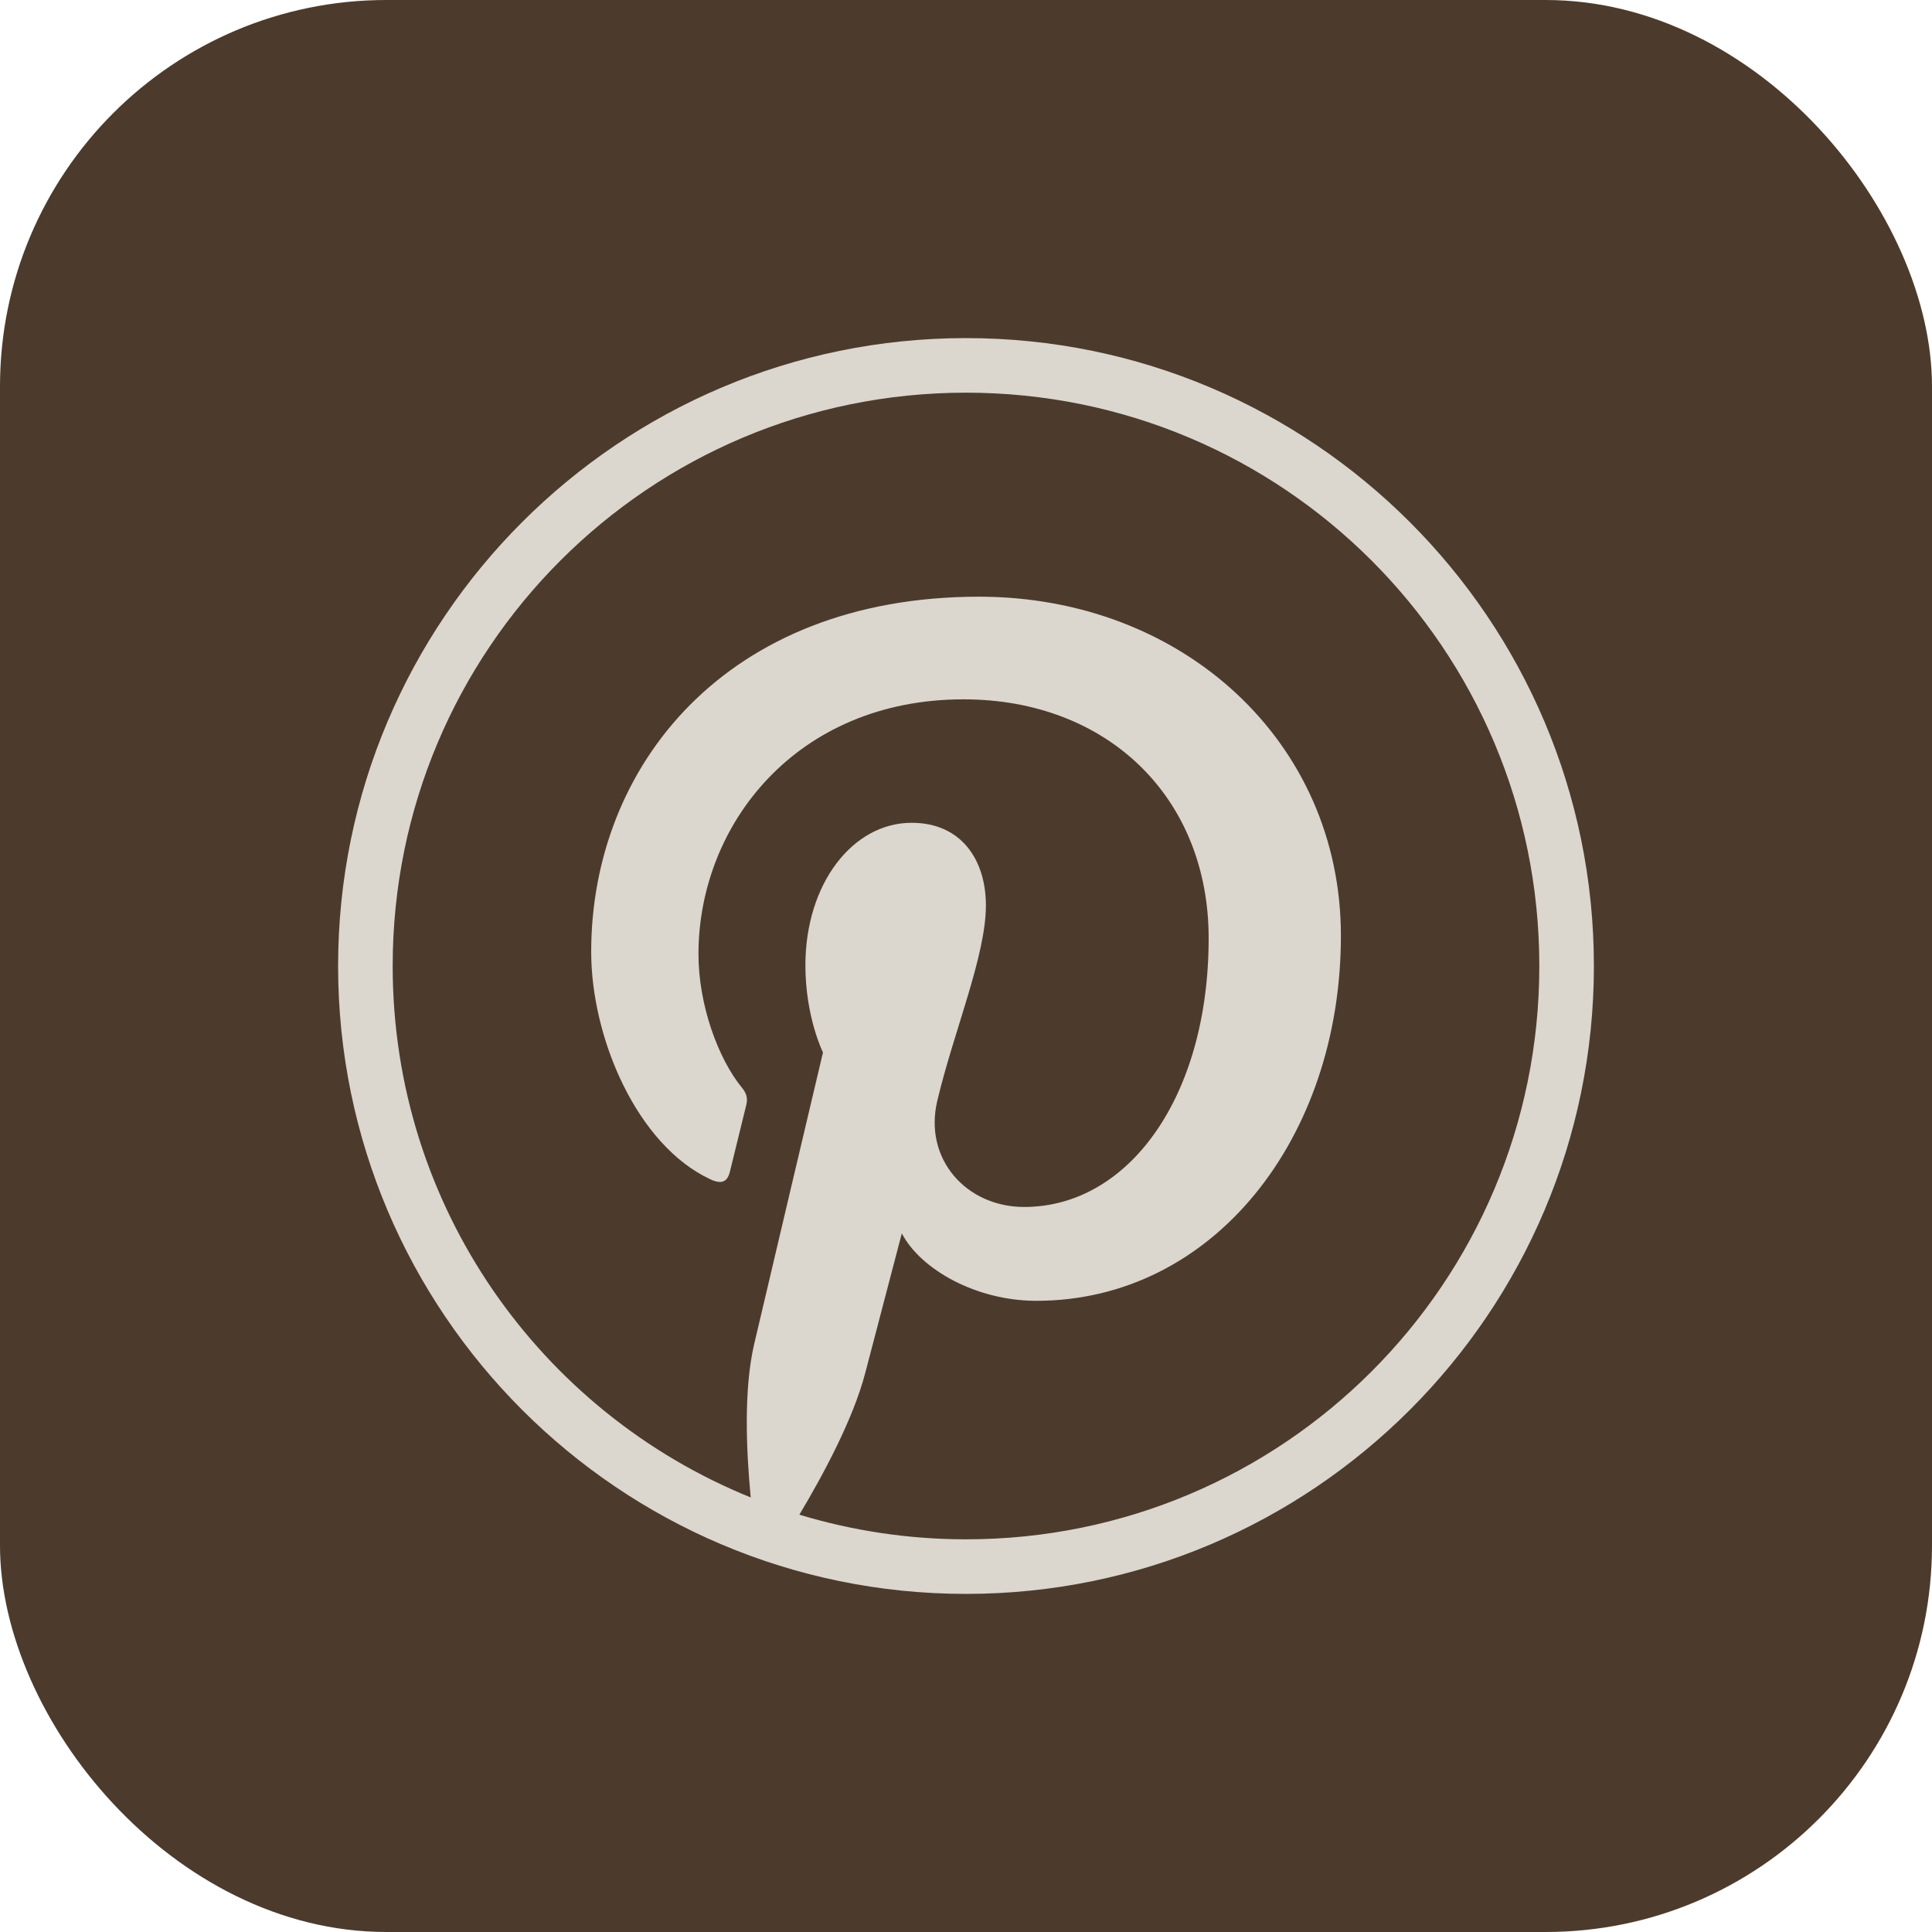
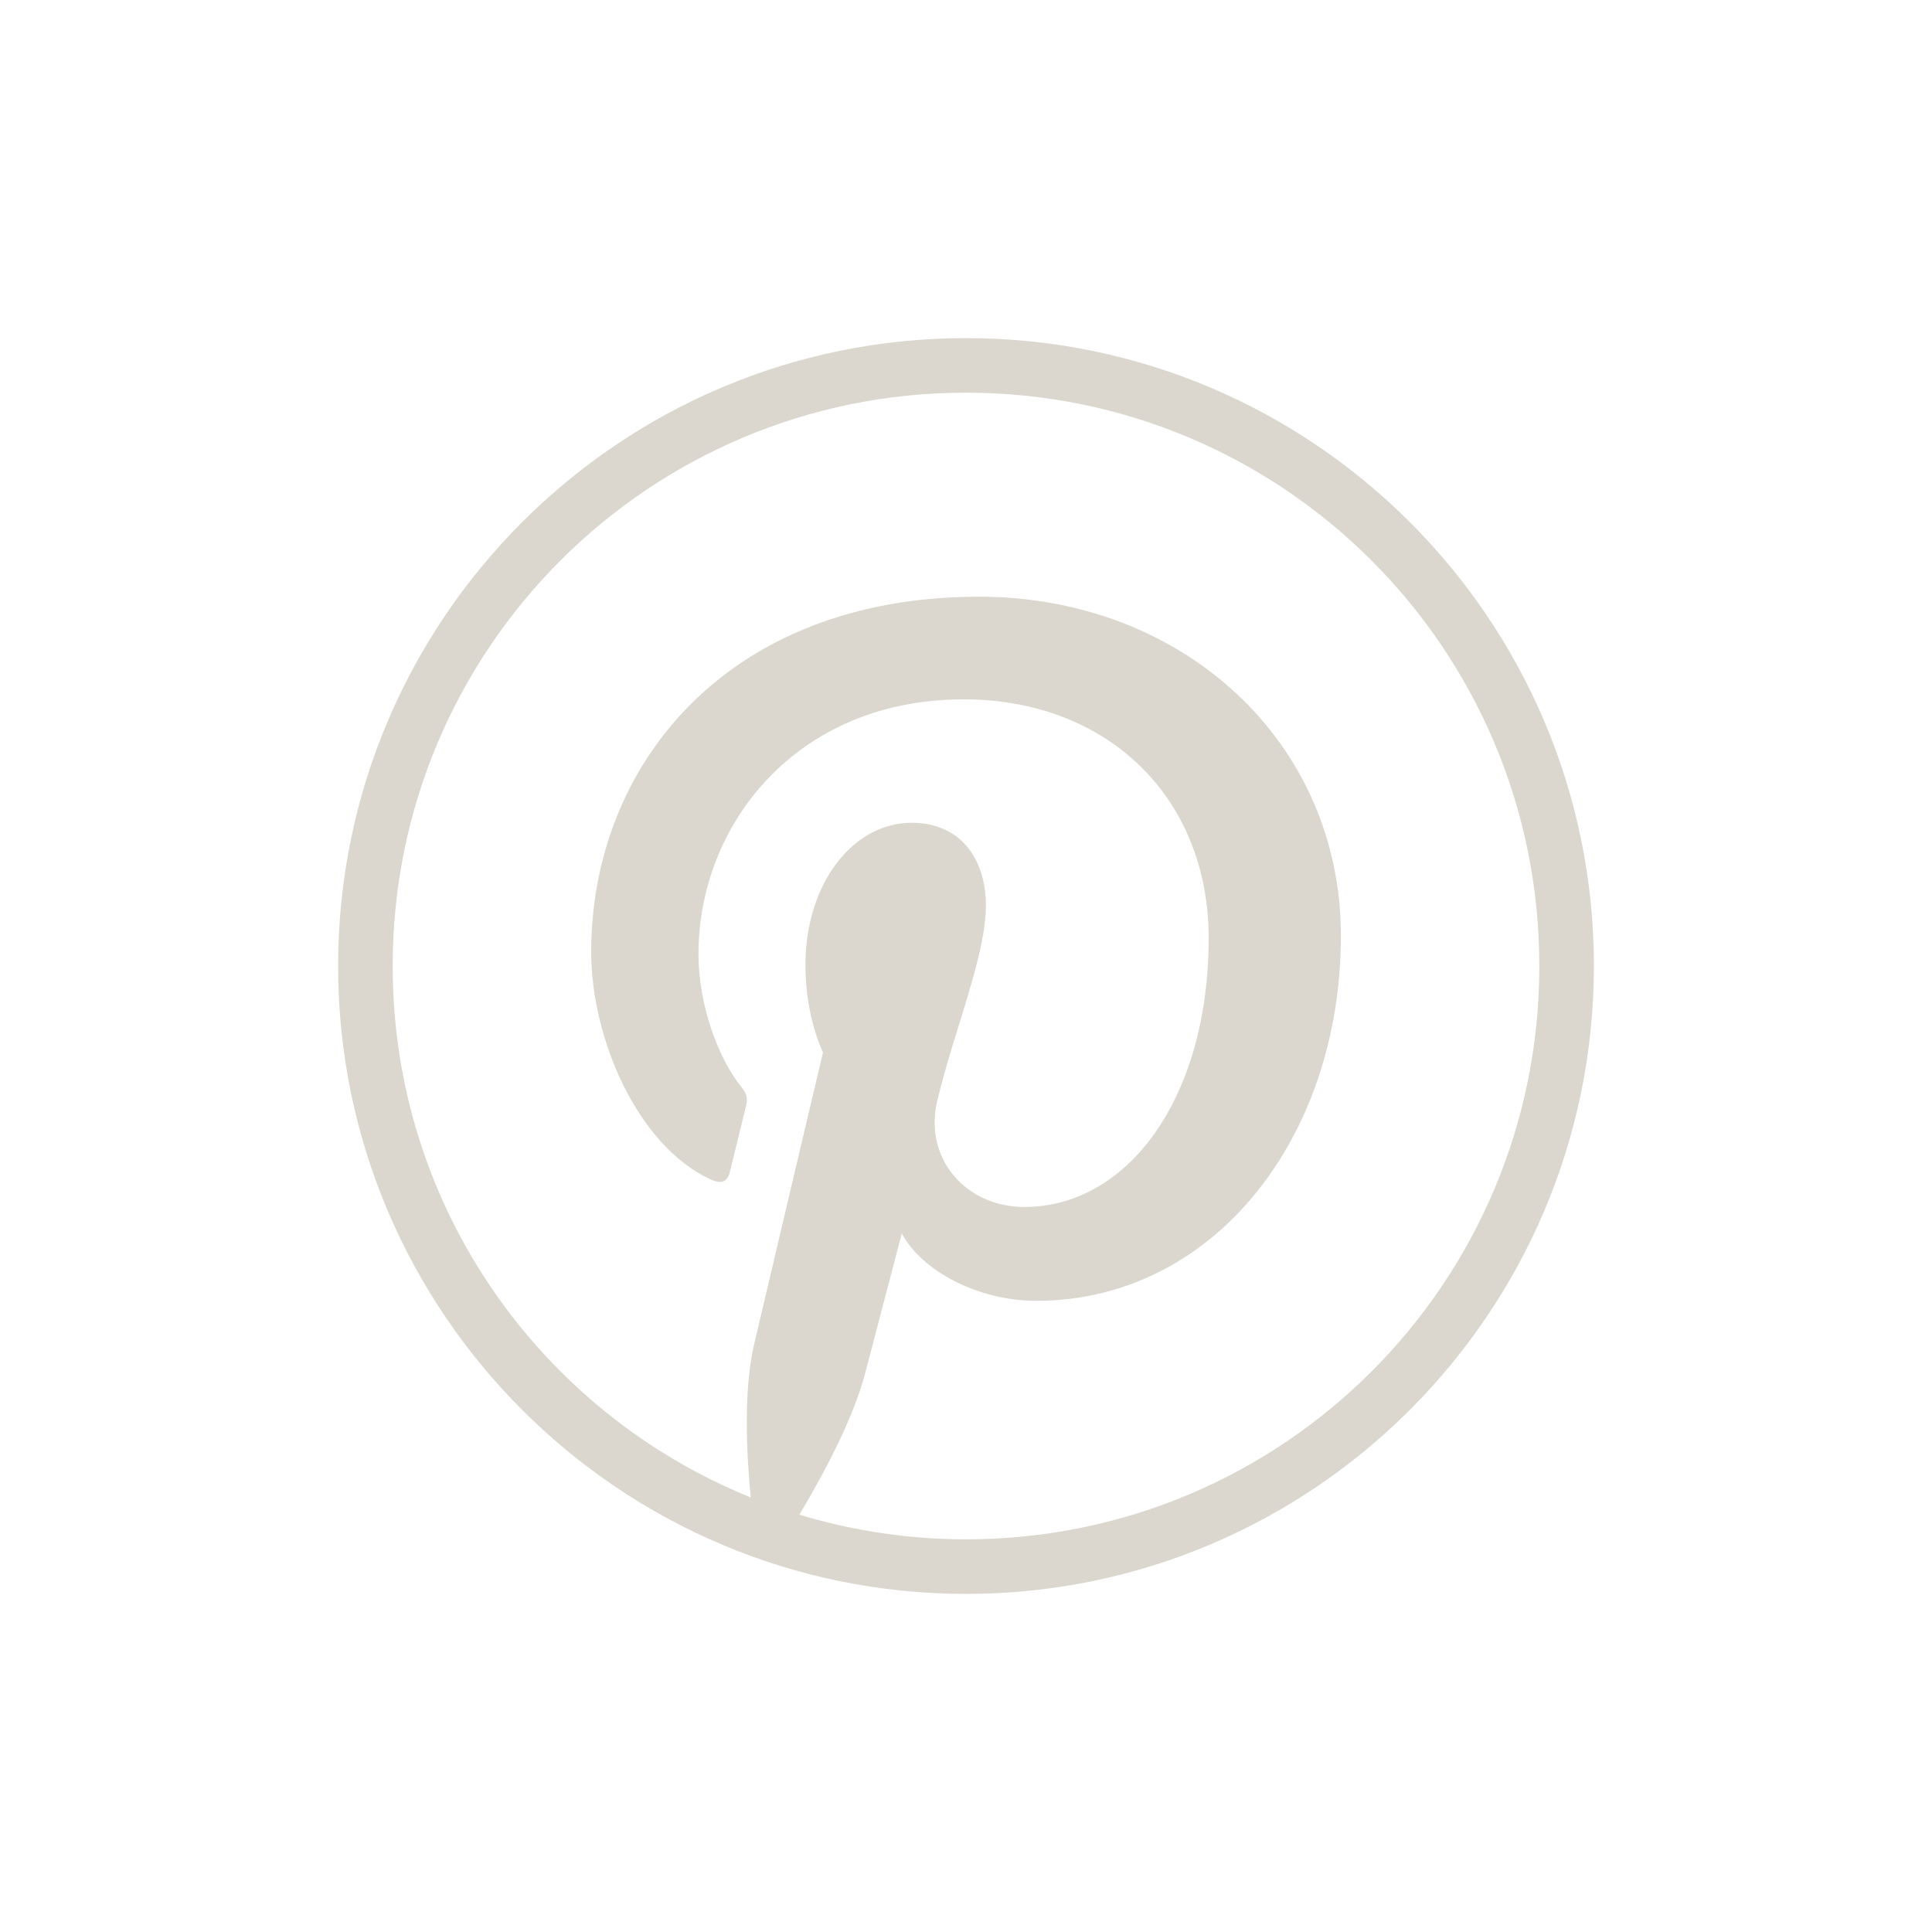
<svg xmlns="http://www.w3.org/2000/svg" width="40" height="40" viewBox="0 0 40 40" fill="none">
-   <rect width="40" height="40" rx="8" fill="#4C3B2D" />
  <path d="M20 7C12.827 7 7 12.827 7 20C7 27.173 12.827 33 20 33C27.173 33 33 27.173 33 20C33 12.827 27.173 7 20 7ZM20 8.13C26.562 8.13 31.87 13.438 31.87 20C31.87 26.562 26.562 31.87 20 31.87C18.8 31.87 17.642 31.69 16.55 31.36C17.036 30.547 17.664 29.385 17.914 28.425C18.062 27.857 18.671 25.536 18.671 25.536C19.067 26.292 20.223 26.932 21.455 26.932C25.12 26.932 27.762 23.561 27.762 19.373C27.762 15.358 24.485 12.354 20.269 12.354C15.024 12.354 12.24 15.874 12.24 19.707C12.24 21.49 13.188 23.709 14.707 24.416C14.937 24.523 15.06 24.476 15.113 24.253C15.153 24.084 15.359 23.259 15.451 22.876C15.48 22.753 15.466 22.648 15.367 22.527C14.864 21.917 14.461 20.798 14.461 19.754C14.461 17.073 16.491 14.479 19.948 14.479C22.933 14.479 25.024 16.514 25.024 19.424C25.024 22.711 23.364 24.989 21.204 24.989C20.012 24.989 19.119 24.002 19.405 22.792C19.748 21.348 20.412 19.789 20.412 18.746C20.412 17.813 19.911 17.035 18.874 17.035C17.655 17.035 16.675 18.296 16.675 19.986C16.675 21.061 17.039 21.79 17.039 21.79C17.039 21.79 15.835 26.882 15.614 27.83C15.393 28.777 15.452 30.053 15.543 31.003C11.195 29.243 8.13 24.985 8.13 20C8.13 13.438 13.438 8.13 20 8.13Z" fill="#DBD7CE" />
</svg>